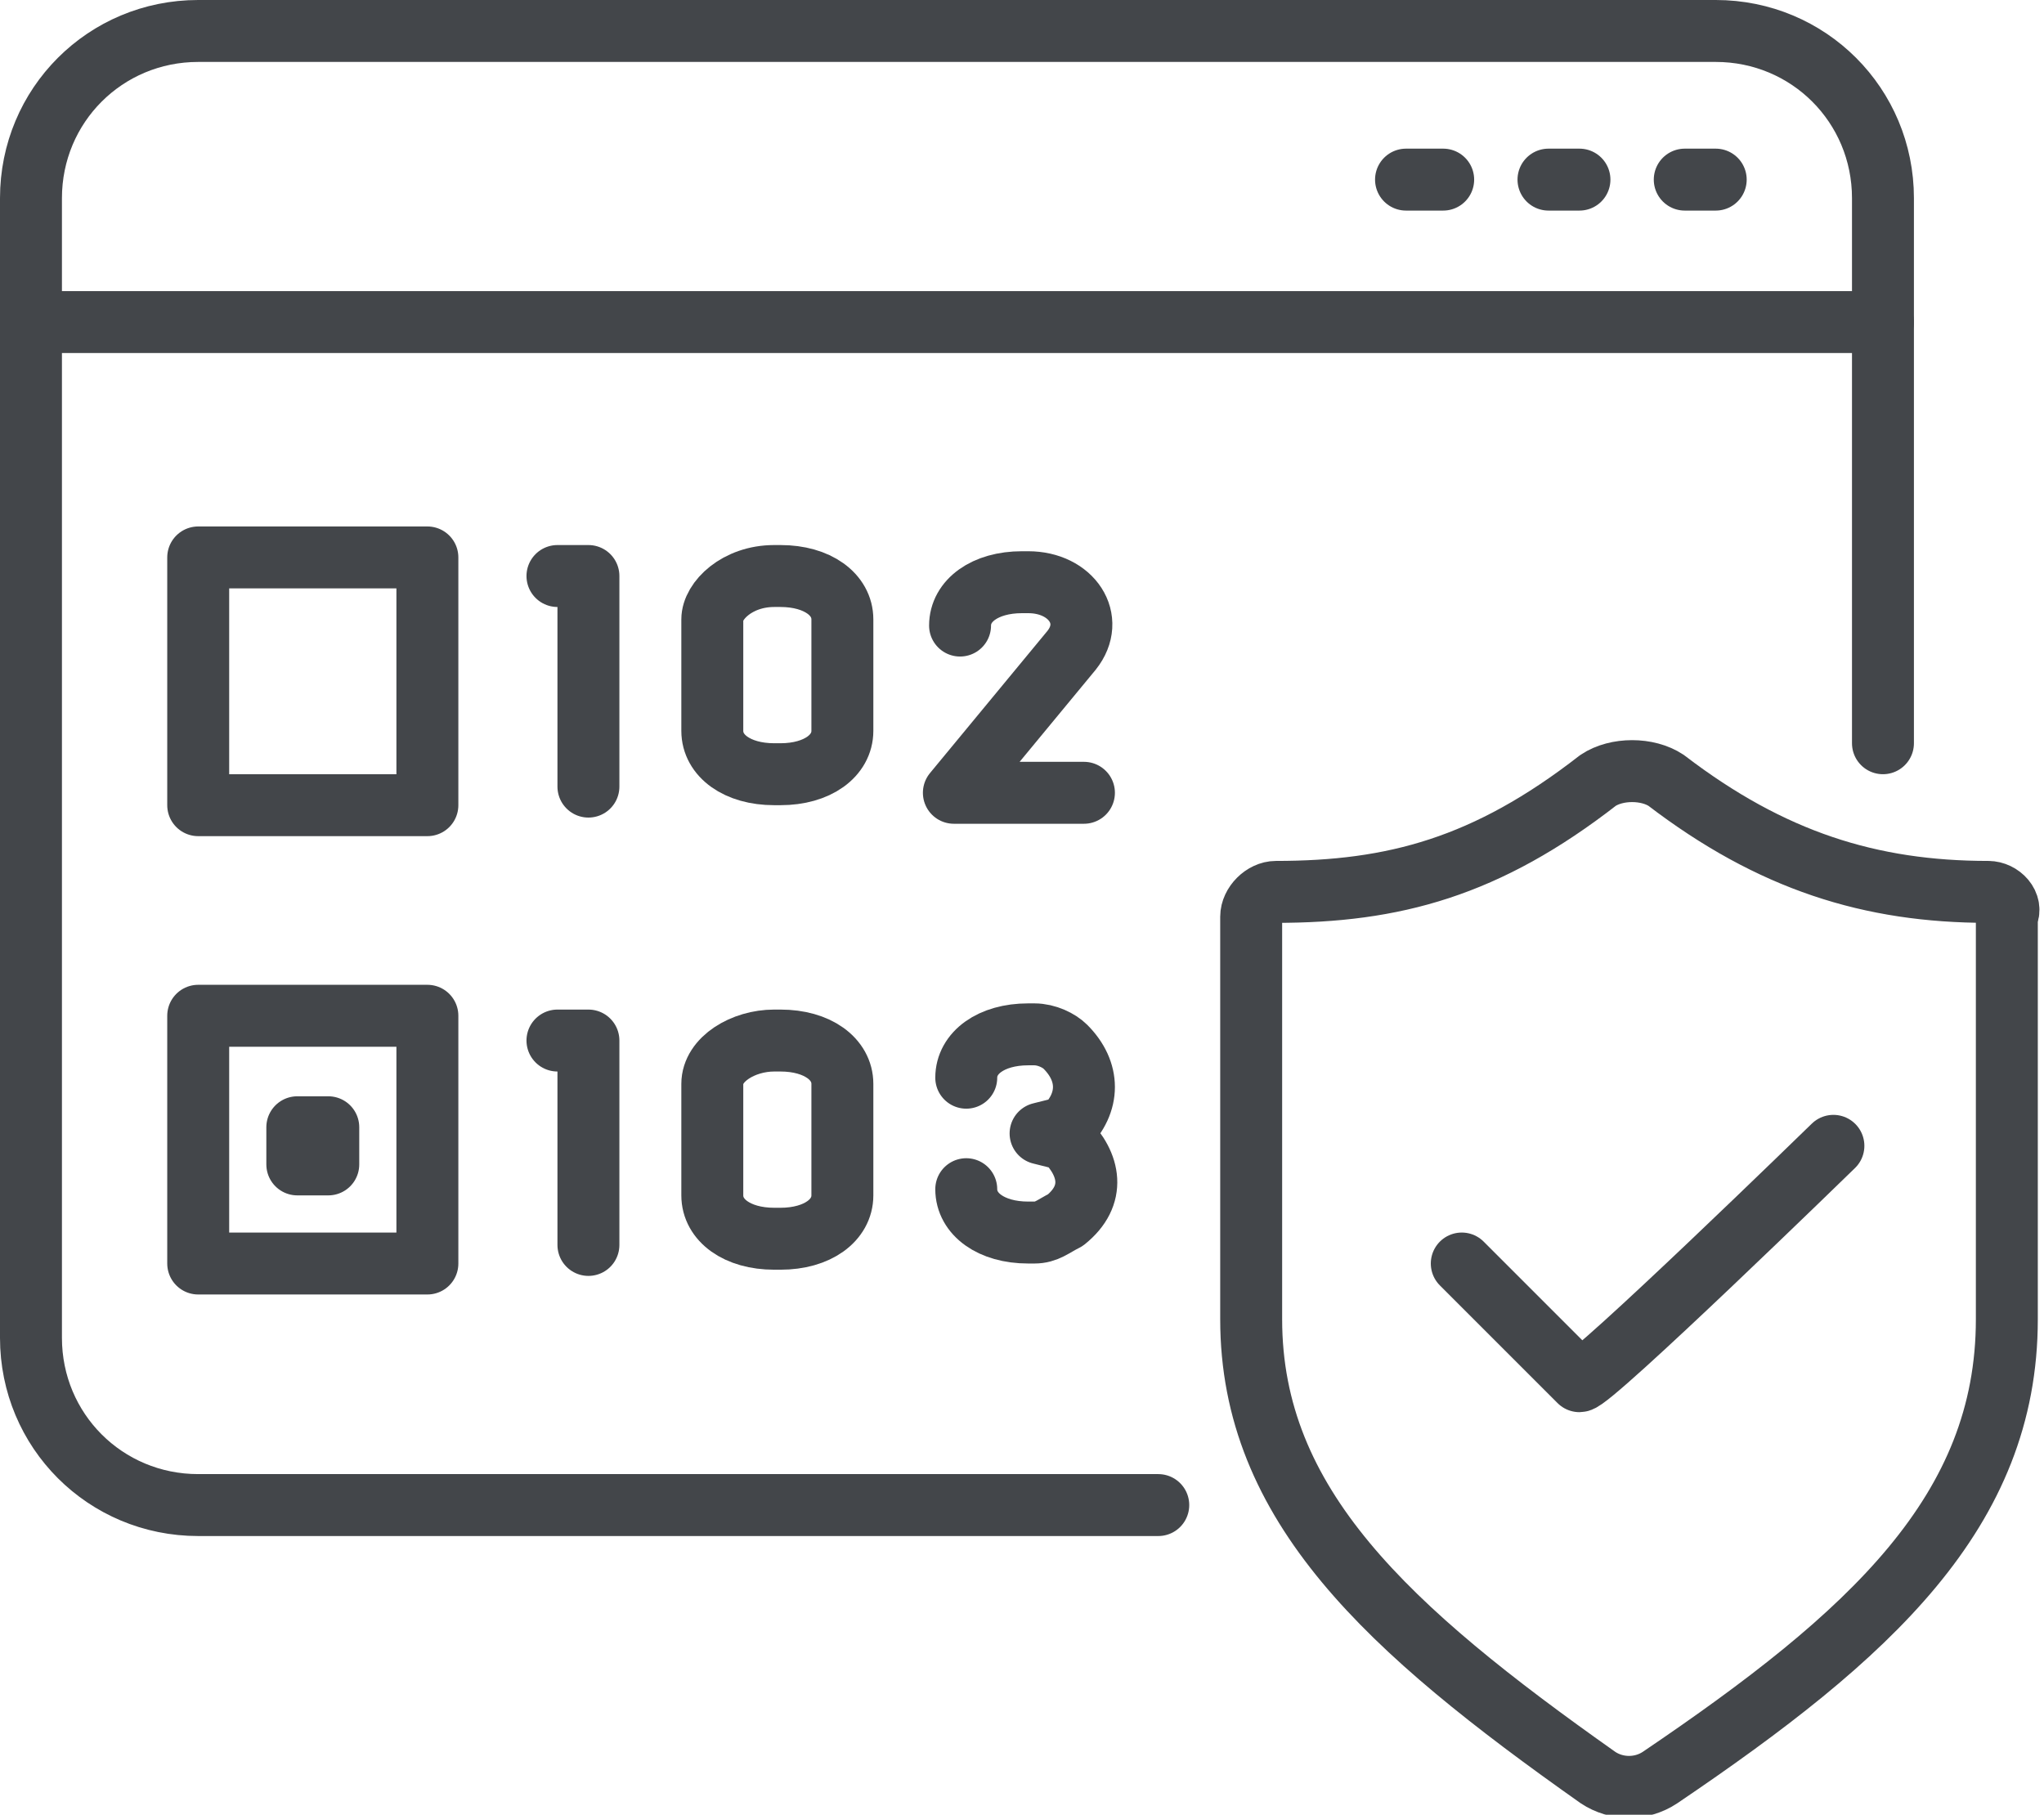
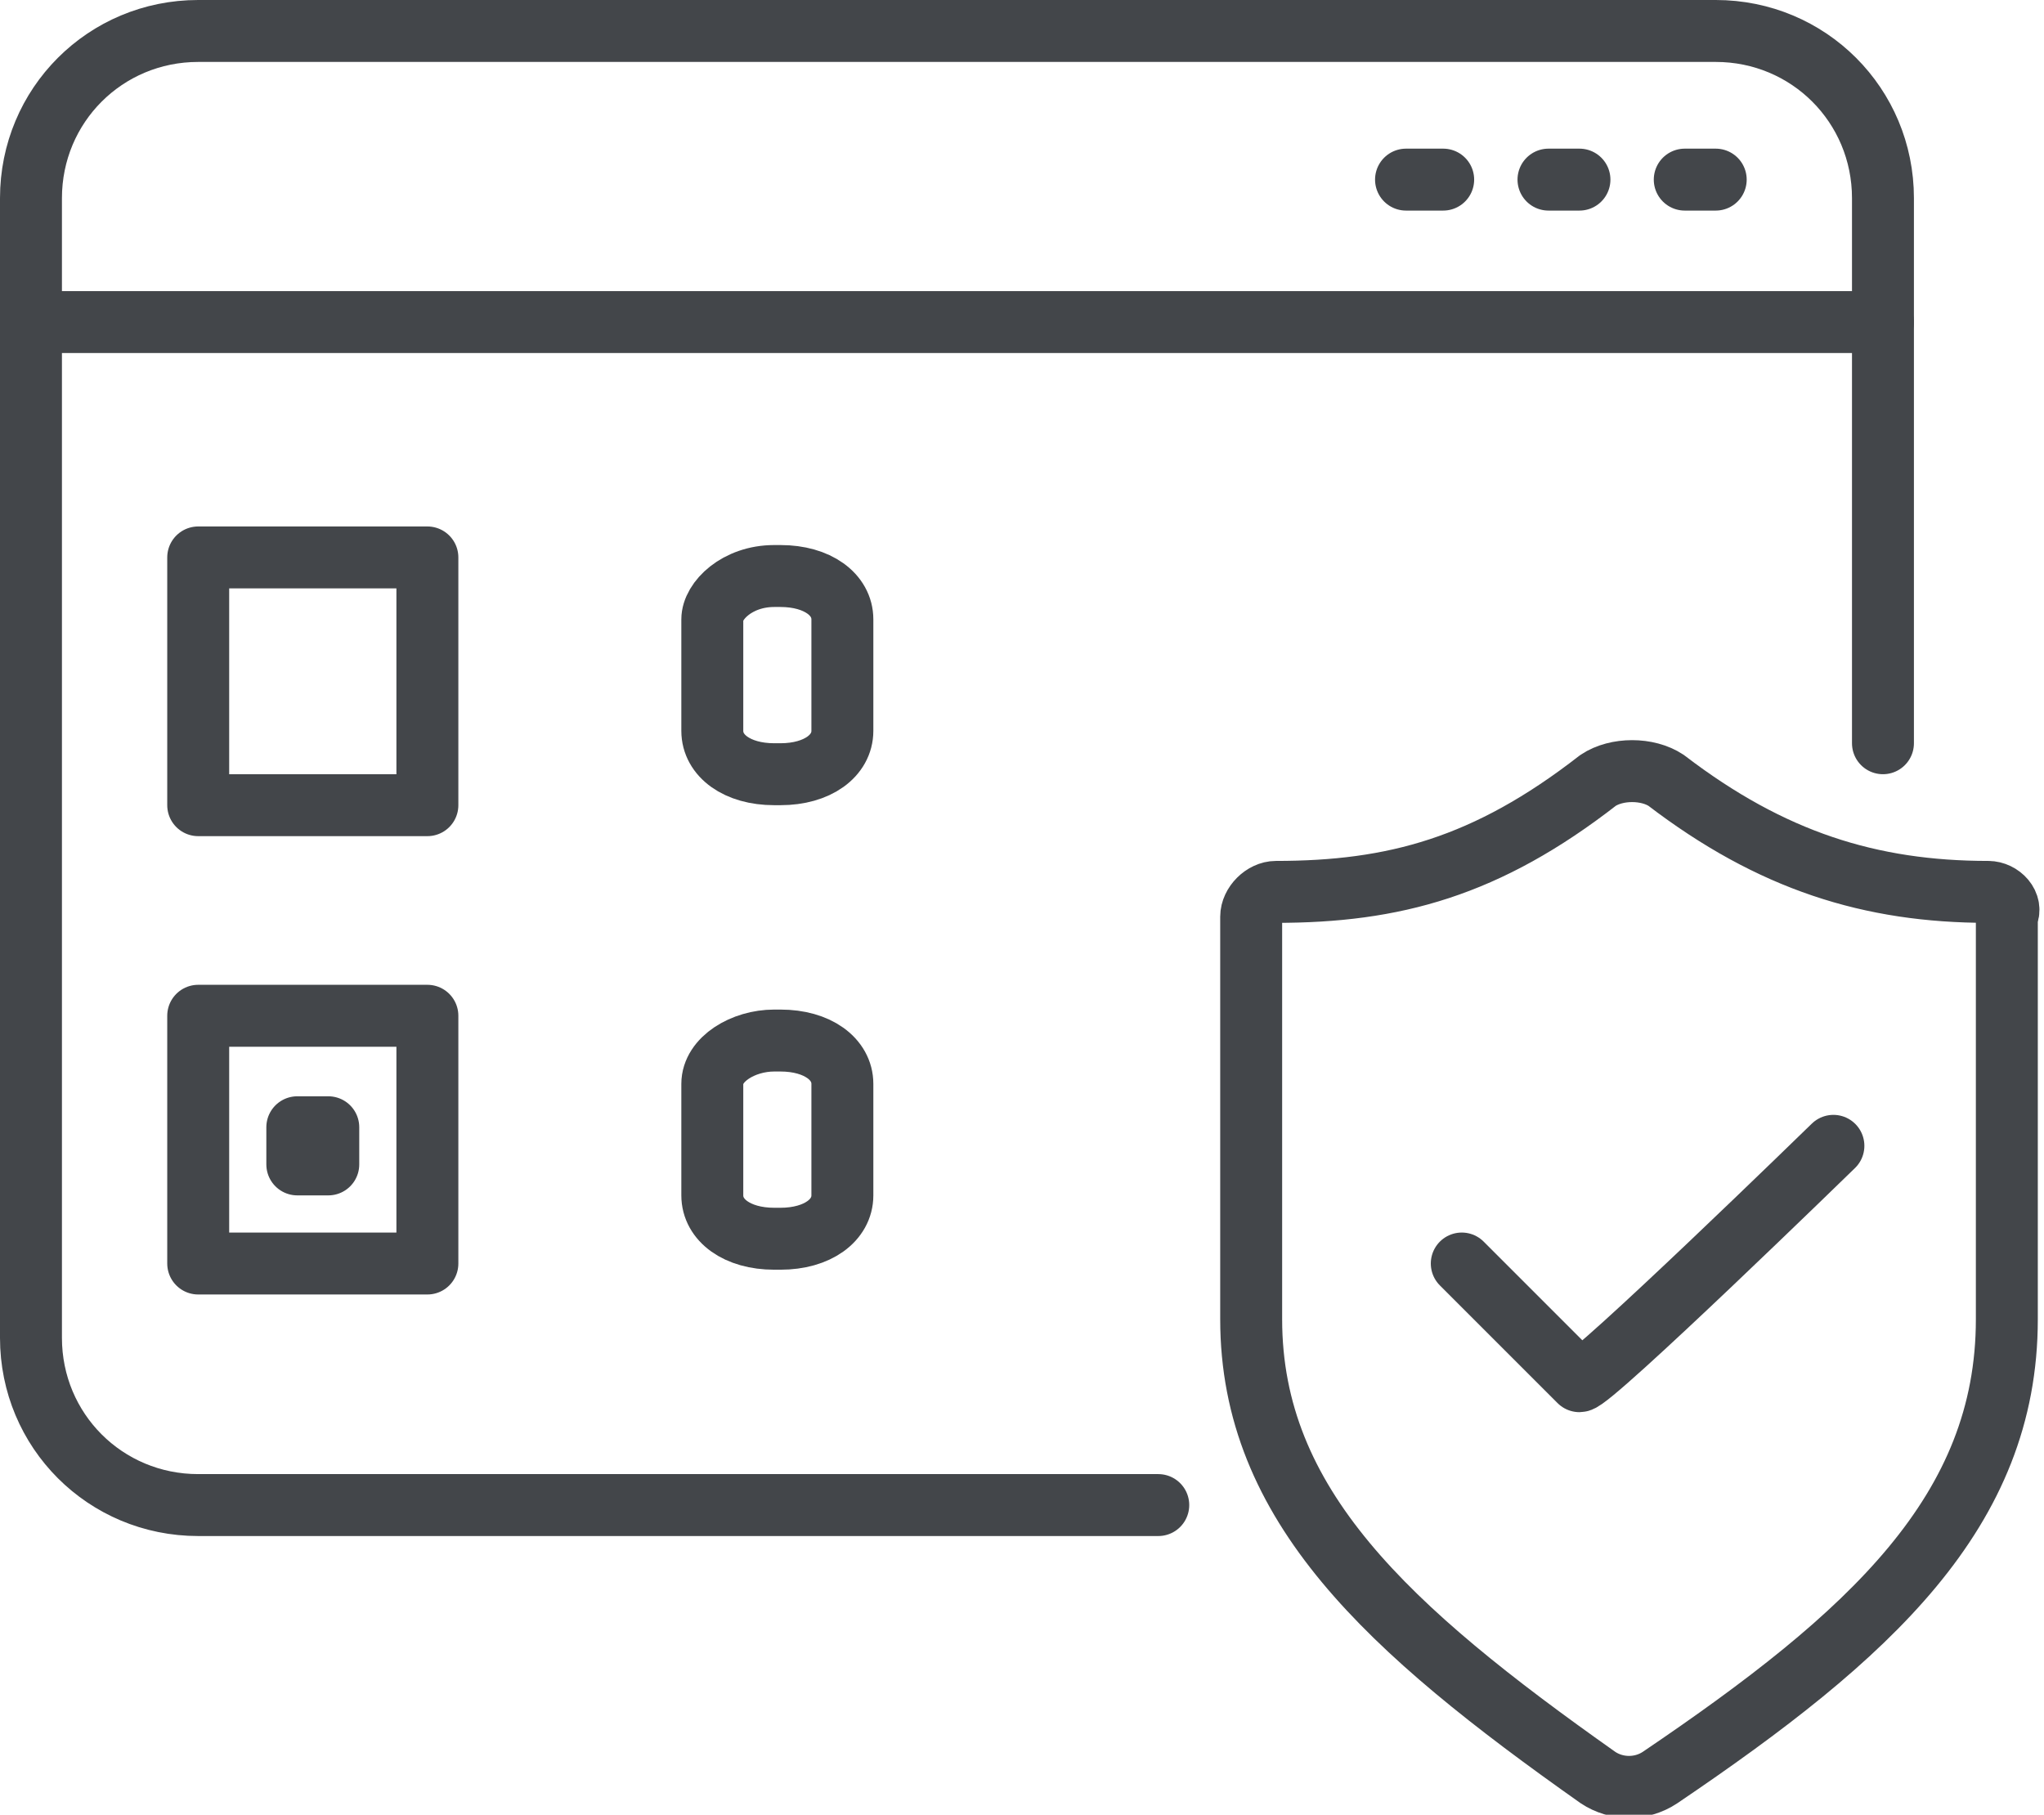
<svg xmlns="http://www.w3.org/2000/svg" version="1.1" id="Layer_1" x="0px" y="0px" viewBox="0 0 33 29.3" style="enable-background:new 0 0 33 29.3;" xml:space="preserve">
  <style type="text/css">
	.st0{fill:none;stroke:#43464a;stroke-linecap:round;stroke-linejoin:round;stroke-miterlimit:10;}
	.st1{fill:none;stroke:#43464a;stroke-width:2.344;stroke-linecap:round;stroke-linejoin:round;stroke-miterlimit:10;}
	.st2{fill:none;stroke:#43464a;stroke-linecap:round;stroke-linejoin:round;stroke-miterlimit:10;}
	.st3{fill:none;stroke:#43464a;stroke-width:2.344;stroke-linecap:round;stroke-linejoin:round;stroke-miterlimit:10;}
	.st4{fill:none;stroke:#43464a;stroke-width:1;stroke-linecap:round;stroke-linejoin:round;stroke-miterlimit:10;}
	.st5{fill:none;stroke:#43464a;stroke-width:2.344;stroke-linecap:round;stroke-linejoin:round;stroke-miterlimit:10;}
	.st6{fill:none;}
	.st7{fill:none;stroke:#43464a;stroke-linecap:round;stroke-linejoin:round;stroke-miterlimit:10;}
	.st8{fill:none;stroke:#43464a;stroke-width:2.321;stroke-linecap:round;stroke-linejoin:round;stroke-miterlimit:10;}
	.st9{fill:none;stroke:#43464a;stroke-width:2.344;stroke-linecap:round;stroke-linejoin:round;stroke-miterlimit:10;}
	.st10{fill:none;stroke:#43464a;stroke-width:2.344;stroke-linecap:round;stroke-linejoin:round;stroke-miterlimit:10;}
	.st11{fill:none;stroke:#43464a;stroke-width:1;stroke-linecap:round;stroke-linejoin:round;stroke-miterlimit:10;}
	.st12{fill:none;stroke:#43464a;stroke-linecap:round;stroke-linejoin:round;stroke-miterlimit:10;stroke-dasharray:15,15;}
	
		.st13{fill:none;stroke:#43464a;stroke-width:2.344;stroke-linecap:round;stroke-linejoin:round;stroke-miterlimit:10;stroke-dasharray:35.156,35.156;}
	.st14{fill:none;stroke:#43464a;stroke-width:2.3;stroke-linecap:round;stroke-linejoin:round;stroke-miterlimit:10;}
	.st15{fill:none;stroke:#43464a;stroke-width:2.344;stroke-linecap:round;stroke-linejoin:round;stroke-miterlimit:10;}
	.st16{fill:none;stroke:#43464a;stroke-width:2.293;stroke-linecap:round;stroke-linejoin:round;stroke-miterlimit:10;}
	.st17{fill:none;stroke:#43464a;stroke-width:0.991;stroke-linecap:round;stroke-linejoin:round;stroke-miterlimit:10;}
	.st18{fill:none;stroke:#43464a;stroke-width:2.323;stroke-linecap:round;stroke-linejoin:round;stroke-miterlimit:10;}
	.st19{fill:none;stroke:#43464a;stroke-width:0.997;stroke-linecap:round;stroke-linejoin:round;stroke-miterlimit:10;}
	.st20{fill:none;stroke:#43464a;stroke-width:1;stroke-linecap:round;stroke-linejoin:round;stroke-miterlimit:10;}
	.st21{fill:none;stroke:#43464a;stroke-width:2.336;stroke-linecap:round;stroke-linejoin:round;stroke-miterlimit:10;}
	.st22{fill:none;stroke:#43464a;stroke-linecap:round;stroke-linejoin:round;stroke-miterlimit:10;}
	.st23{fill:none;stroke:#43464a;stroke-width:2.344;stroke-linecap:round;stroke-linejoin:round;stroke-miterlimit:10;}
	.st24{fill:#3A4653;stroke:#43464a;stroke-miterlimit:10;}
	.st25{fill:#3A4653;stroke:#43464a;stroke-width:2.344;stroke-miterlimit:10;}
	.st26{fill:#FFFFFF;stroke:#43464a;stroke-width:2.344;stroke-linecap:round;stroke-linejoin:round;stroke-miterlimit:10;}
	.st27{fill:#FFFFFF;stroke:#43464a;stroke-linecap:round;stroke-linejoin:round;stroke-miterlimit:10;}
</style>
  <g>
    <path class="st2" d="M32.1,14.4c-1.9,0-3.5-0.5-5.2-1.8c-0.3-0.2-0.8-0.2-1.1,0c-1.8,1.4-3.3,1.8-5.2,1.8c-0.2,0-0.4,0.2-0.4,0.4   v6.5c0,3,2.2,5,5.6,7.4c0.3,0.2,0.7,0.2,1,0c3.4-2.3,5.6-4.3,5.6-7.4v-6.5C32.5,14.6,32.3,14.4,32.1,14.4 M29.6,18.5   c0,0-3.9,3.8-4.1,3.8l-1.9-1.9" />
-     <polyline class="st2" points="9,9.3 9.5,9.3 9.5,12.7  " />
    <path class="st2" d="M12.5,9.3h0.1c0.6,0,1,0.3,1,0.7v1.8c0,0.4-0.4,0.7-1,0.7h-0.1c-0.6,0-1-0.3-1-0.7v-1.8   C11.5,9.7,11.9,9.3,12.5,9.3z" />
-     <path class="st2" d="M15.5,10.1c0-0.4,0.4-0.7,1-0.7h0.1c0,0,0,0,0,0c0.7,0,1.1,0.6,0.7,1.1l-1.9,2.3h2.1" />
    <rect x="3.2" y="9" class="st2" width="3.7" height="4" />
-     <polyline class="st2" points="9,16.8 9.5,16.8 9.5,20.1  " />
    <path class="st2" d="M12.5,16.8h0.1c0.6,0,1,0.3,1,0.7v1.8c0,0.4-0.4,0.7-1,0.7h-0.1c-0.6,0-1-0.3-1-0.7v-1.8   C11.5,17.1,12,16.8,12.5,16.8z" />
-     <path class="st2" d="M15.6,17.4c0-0.4,0.4-0.7,1-0.7h0.1c0.2,0,0.4,0.1,0.5,0.2c0.4,0.4,0.4,0.9,0,1.3l-0.4,0.1l0.4,0.1   c0.4,0.4,0.5,0.9,0,1.3c-0.2,0.1-0.3,0.2-0.5,0.2h-0.1c-0.6,0-1-0.3-1-0.7" />
    <rect x="3.2" y="16.4" class="st2" width="3.7" height="4" />
    <rect x="4.8" y="18.2" class="st2" width="0.5" height="0.6" />
    <path class="st2" d="M18.7,24.3H3.2c-1.5,0-2.7-1.2-2.7-2.7V3.2c0-1.5,1.2-2.7,2.7-2.7h24.5c1.5,0,2.7,1.2,2.7,2.7V12" />
    <g>
      <line class="st2" x1="22.7" y1="2.9" x2="23.3" y2="2.9" />
      <line class="st2" x1="25" y1="2.9" x2="25.5" y2="2.9" />
      <line class="st2" x1="27.2" y1="2.9" x2="27.7" y2="2.9" />
    </g>
    <line class="st2" x1="0.5" y1="5.2" x2="30.4" y2="5.2" />
  </g>
</svg>